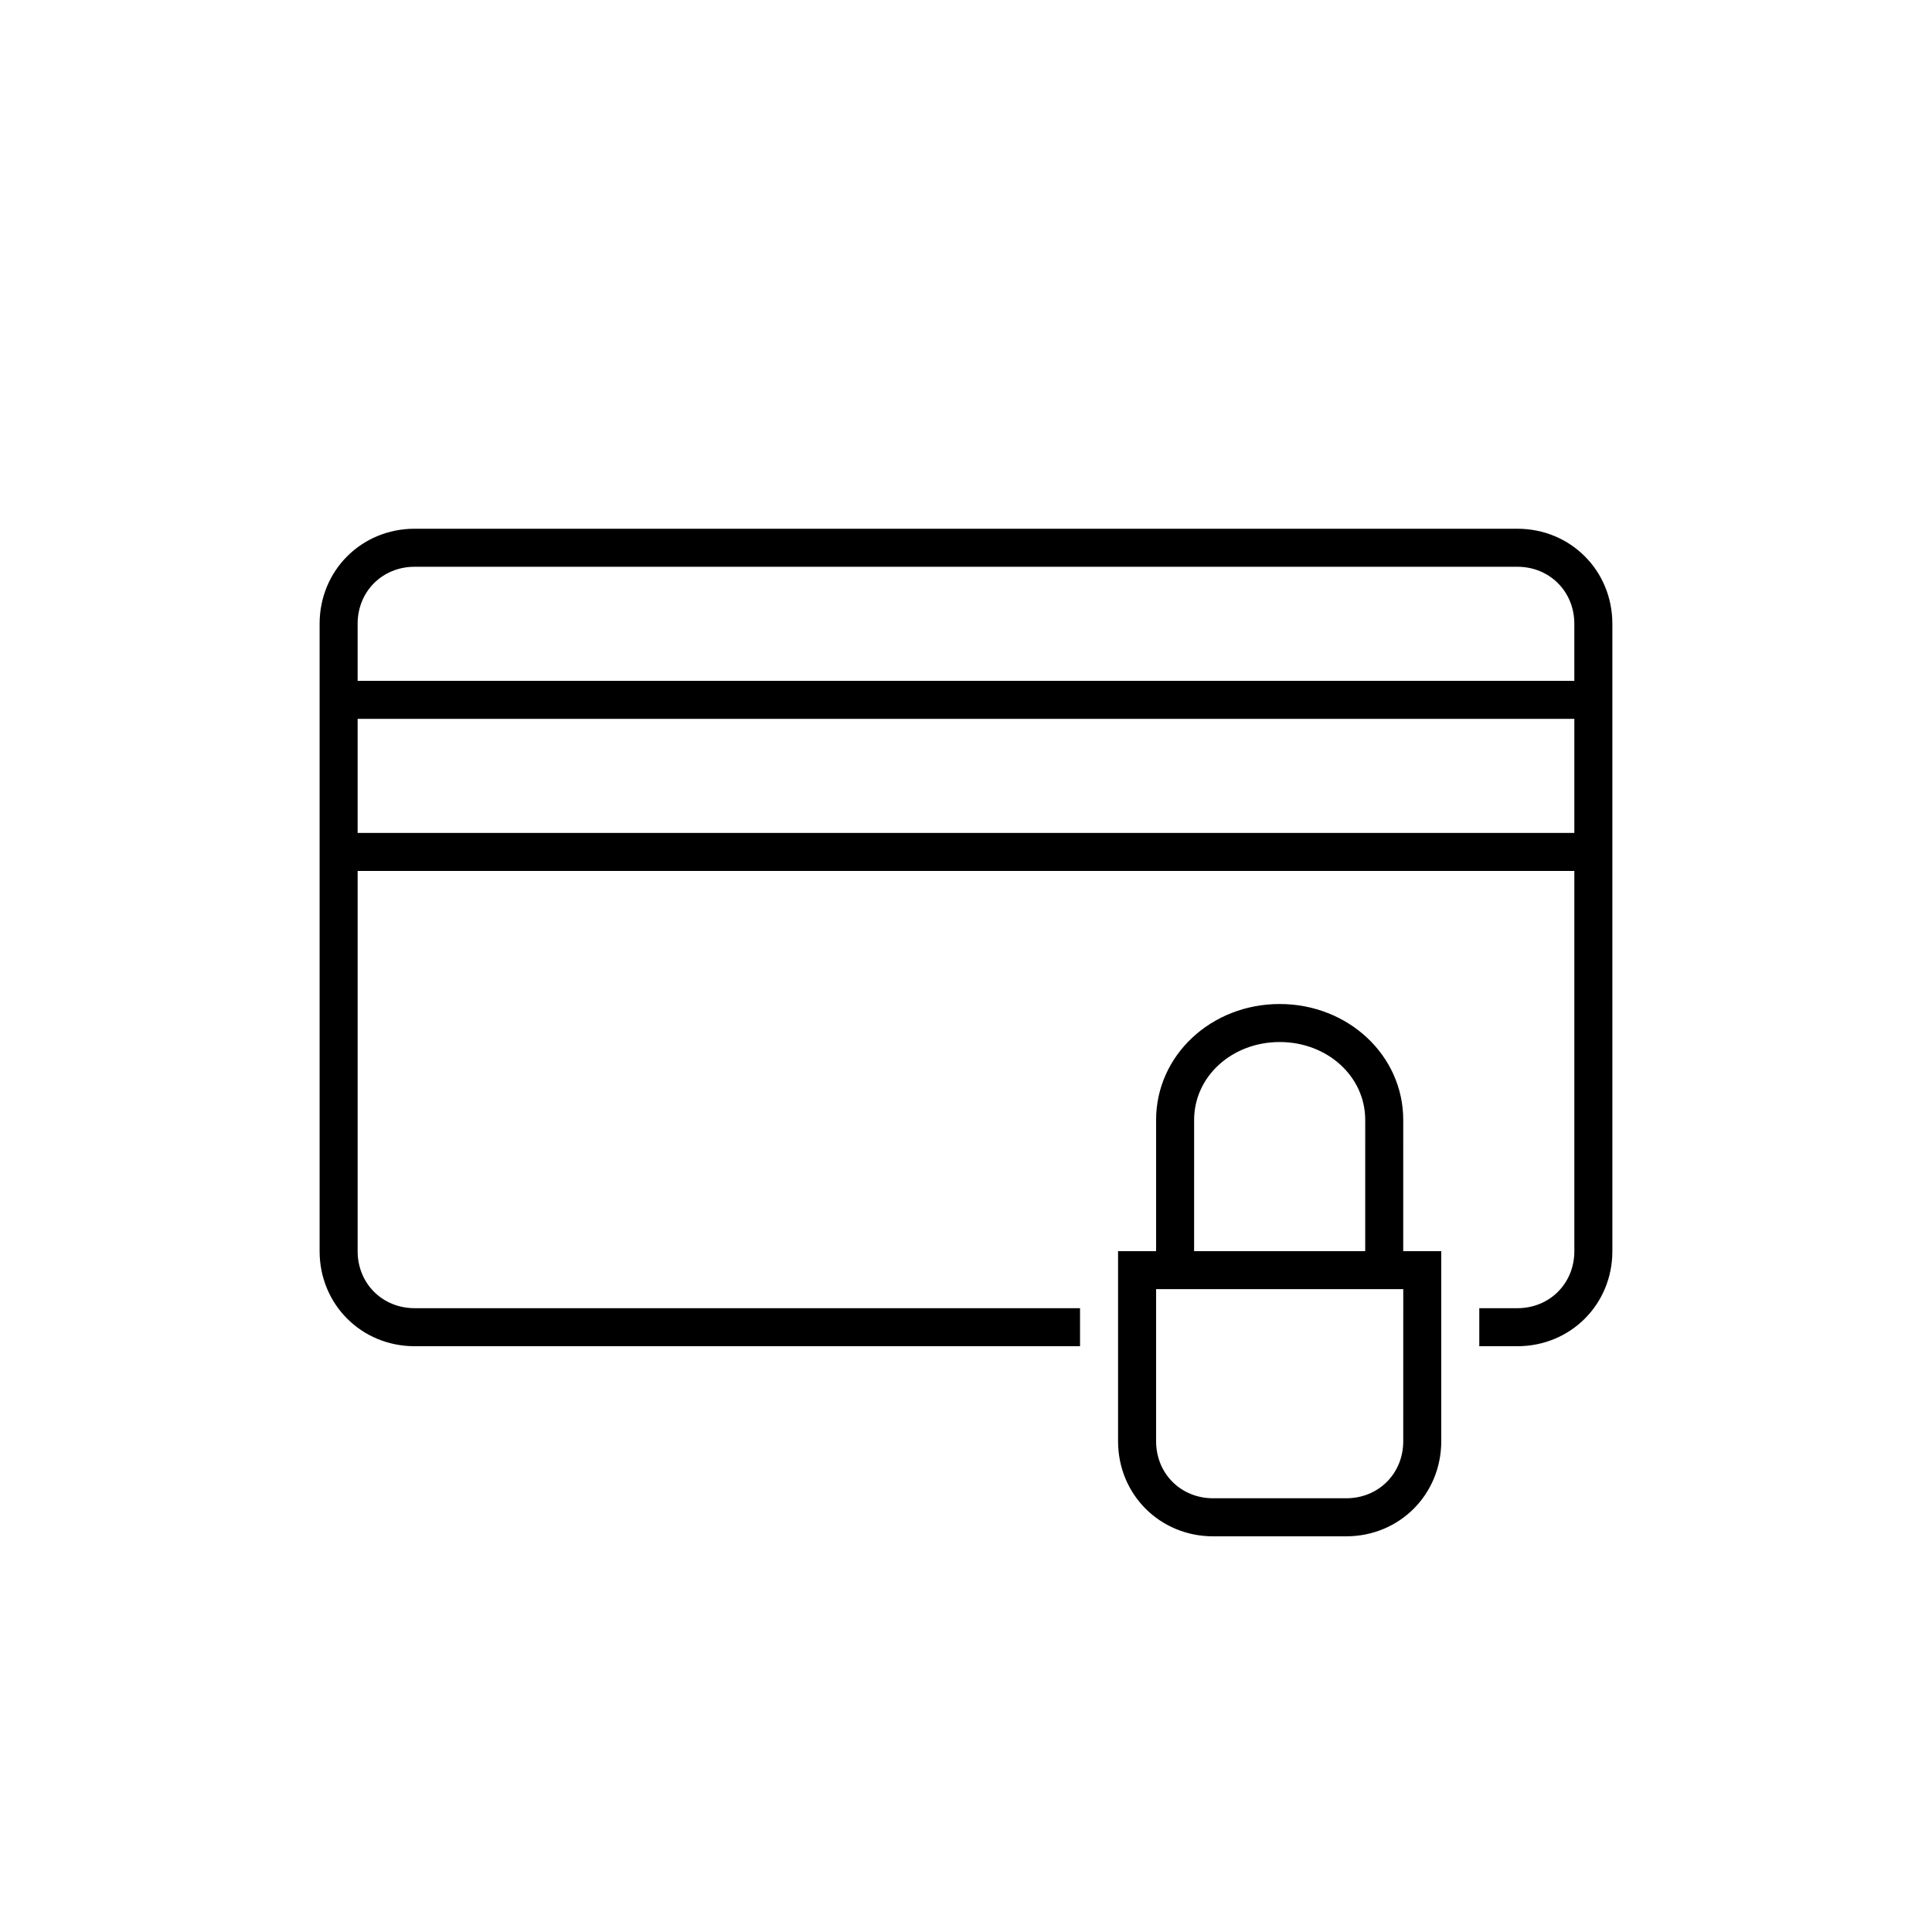
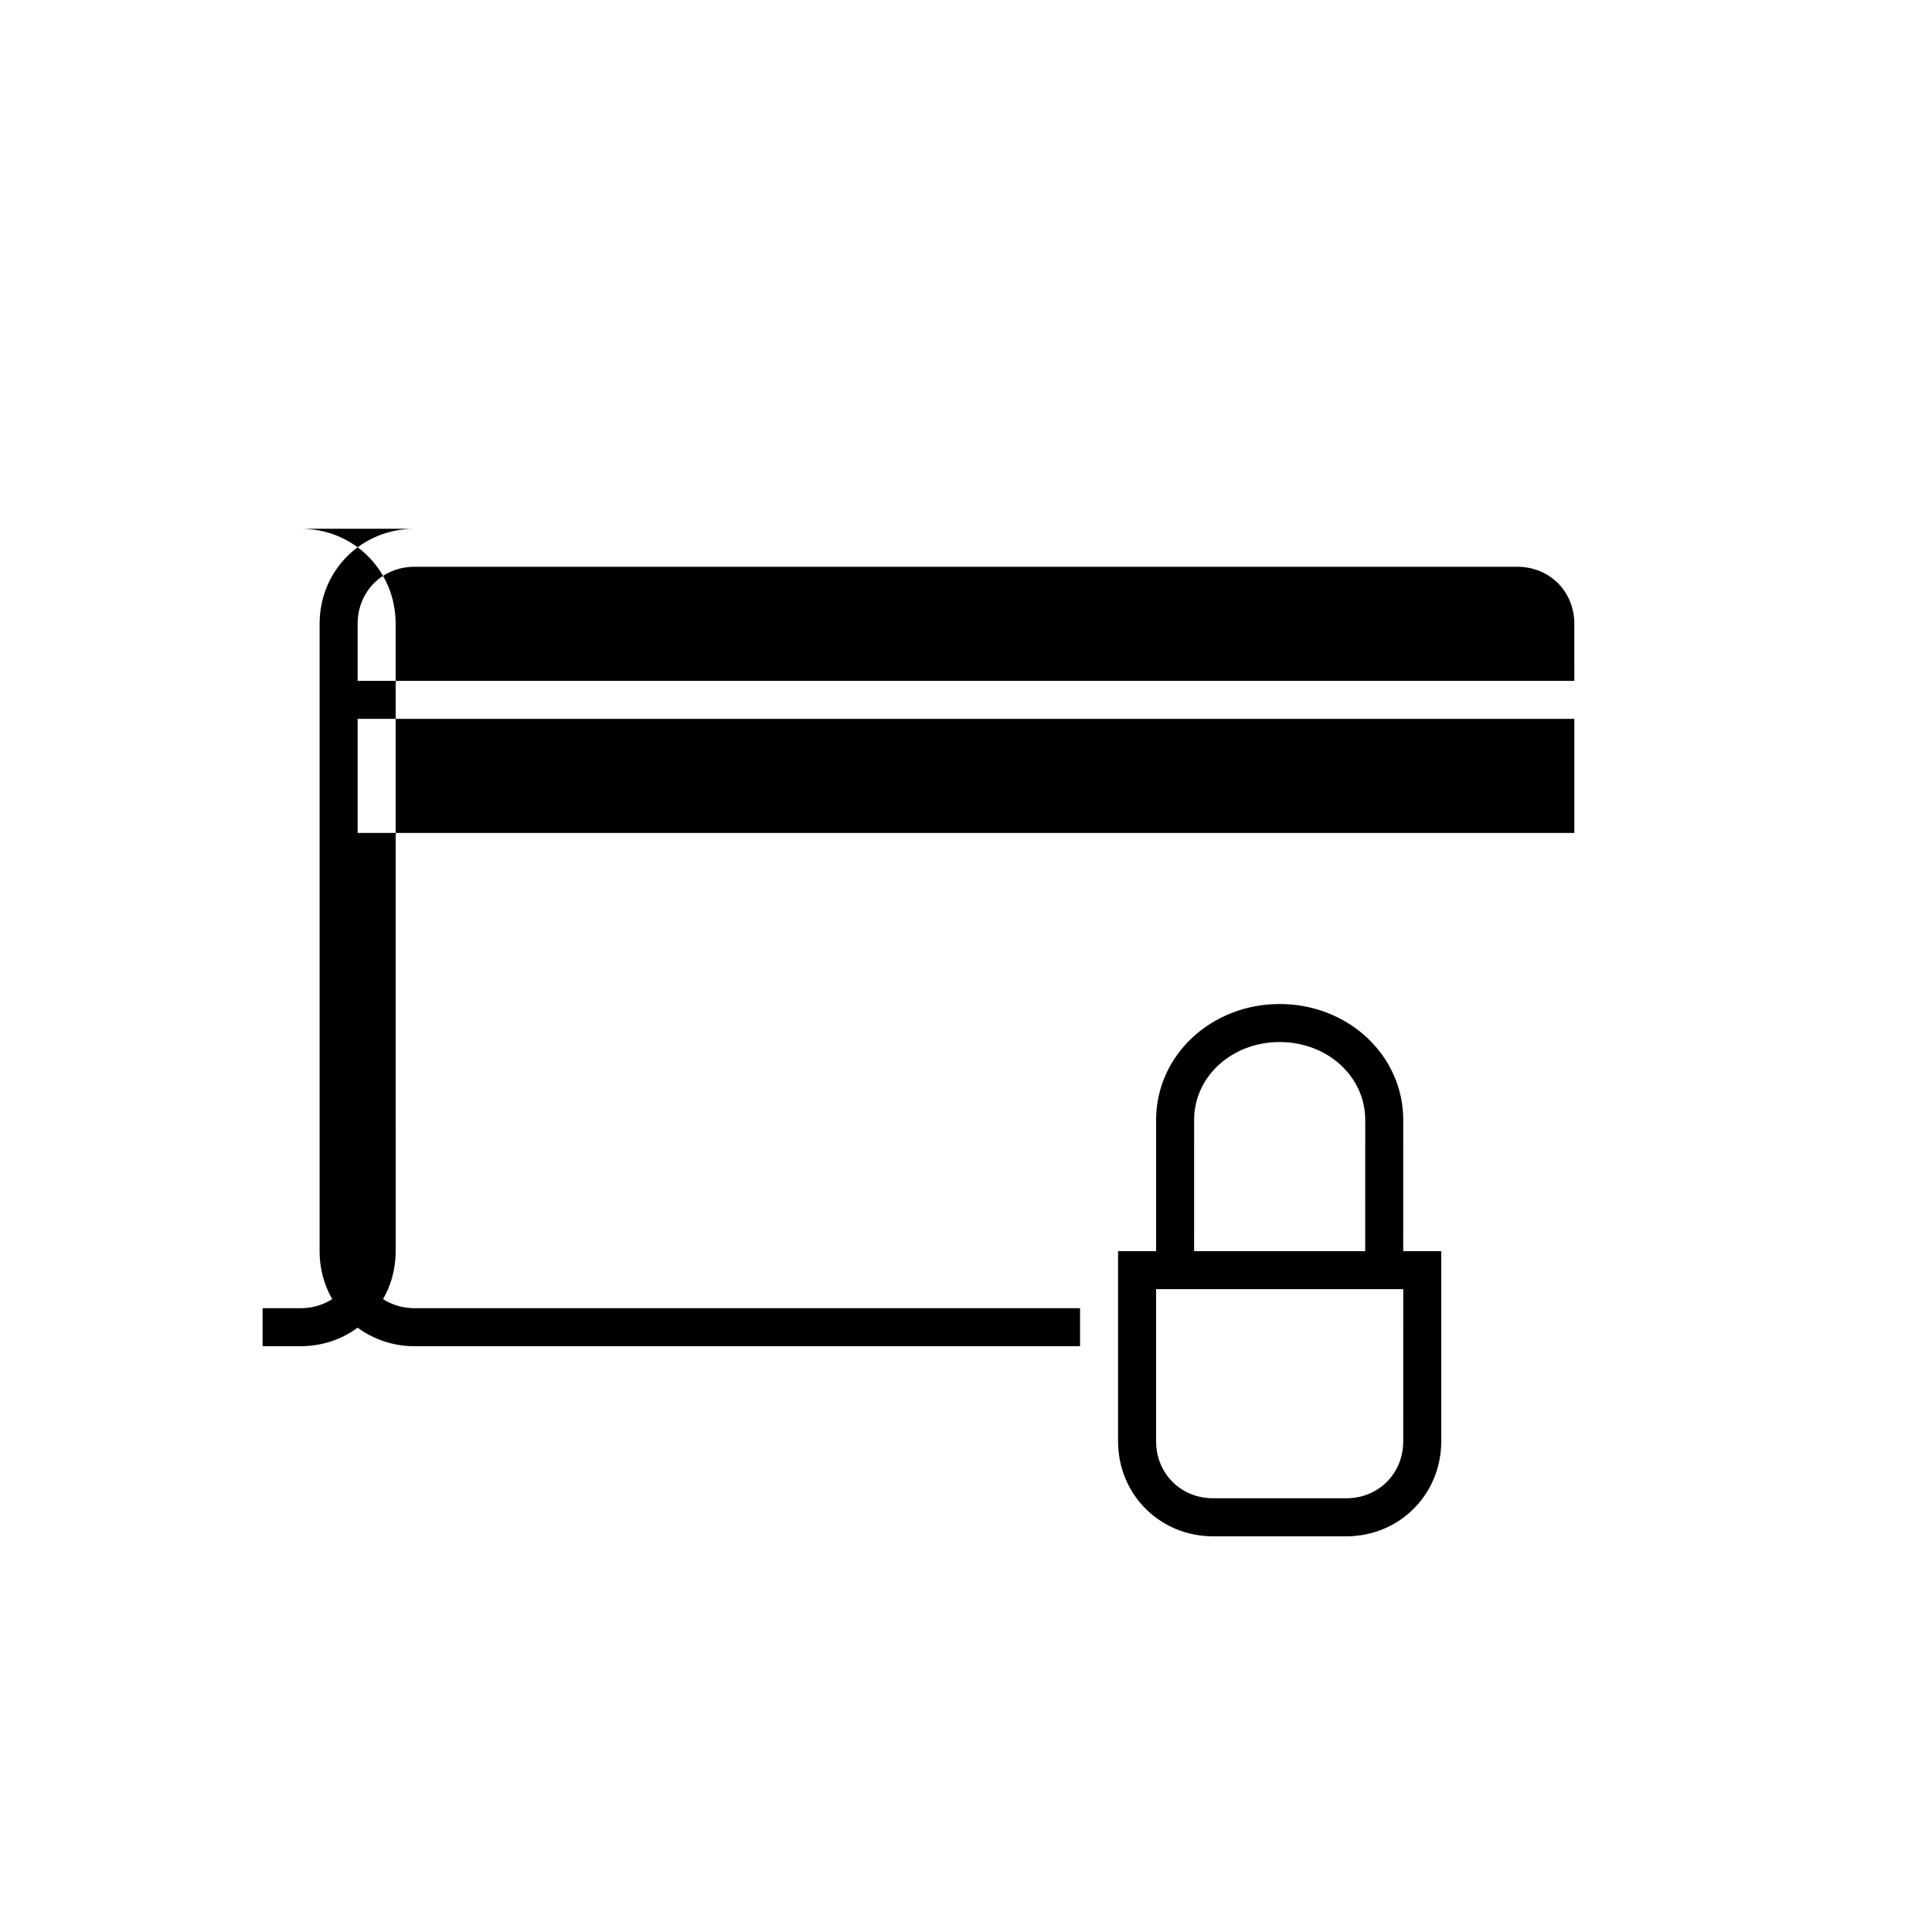
<svg xmlns="http://www.w3.org/2000/svg" fill="#000000" width="800px" height="800px" version="1.1" viewBox="144 144 512 512">
-   <path d="m546.1 284.12h-292.21c-14.105 0-25.191 11.082-25.191 25.191v166.26c0 14.105 11.082 25.191 25.191 25.191h176.33v-10.078h-176.33c-8.566 0-15.113-6.551-15.113-15.113v-100.76h322.44v100.76c0 8.566-6.551 15.113-15.113 15.113h-10.078v10.078h10.078c14.105 0 25.191-11.082 25.191-25.191l-0.004-166.26c0-14.105-11.082-25.191-25.191-25.191zm15.117 80.609h-322.44v-30.23h322.44zm0-40.305h-322.44v-15.113c0-8.566 6.551-15.113 15.113-15.113h292.21c8.566 0 15.113 6.551 15.113 15.113zm-45.344 116.38c0-17.129-14.609-30.73-32.746-30.73-18.141-0.004-32.75 13.598-32.75 30.73v34.762h-10.078v50.383c0 14.105 11.082 25.191 25.191 25.191h35.266c14.105 0 25.191-11.082 25.191-25.191v-50.383h-10.078zm-55.418 0c0-11.586 10.078-20.656 22.672-20.656s22.672 9.07 22.672 20.656l-0.004 34.762h-45.344zm55.418 85.141c0 8.566-6.551 15.113-15.113 15.113h-35.266c-8.566 0-15.113-6.551-15.113-15.113v-40.305h65.496z" />
+   <path d="m546.1 284.12h-292.21c-14.105 0-25.191 11.082-25.191 25.191v166.26c0 14.105 11.082 25.191 25.191 25.191h176.33v-10.078h-176.33c-8.566 0-15.113-6.551-15.113-15.113v-100.76v100.76c0 8.566-6.551 15.113-15.113 15.113h-10.078v10.078h10.078c14.105 0 25.191-11.082 25.191-25.191l-0.004-166.26c0-14.105-11.082-25.191-25.191-25.191zm15.117 80.609h-322.44v-30.23h322.44zm0-40.305h-322.44v-15.113c0-8.566 6.551-15.113 15.113-15.113h292.21c8.566 0 15.113 6.551 15.113 15.113zm-45.344 116.38c0-17.129-14.609-30.73-32.746-30.73-18.141-0.004-32.75 13.598-32.75 30.73v34.762h-10.078v50.383c0 14.105 11.082 25.191 25.191 25.191h35.266c14.105 0 25.191-11.082 25.191-25.191v-50.383h-10.078zm-55.418 0c0-11.586 10.078-20.656 22.672-20.656s22.672 9.07 22.672 20.656l-0.004 34.762h-45.344zm55.418 85.141c0 8.566-6.551 15.113-15.113 15.113h-35.266c-8.566 0-15.113-6.551-15.113-15.113v-40.305h65.496z" />
</svg>